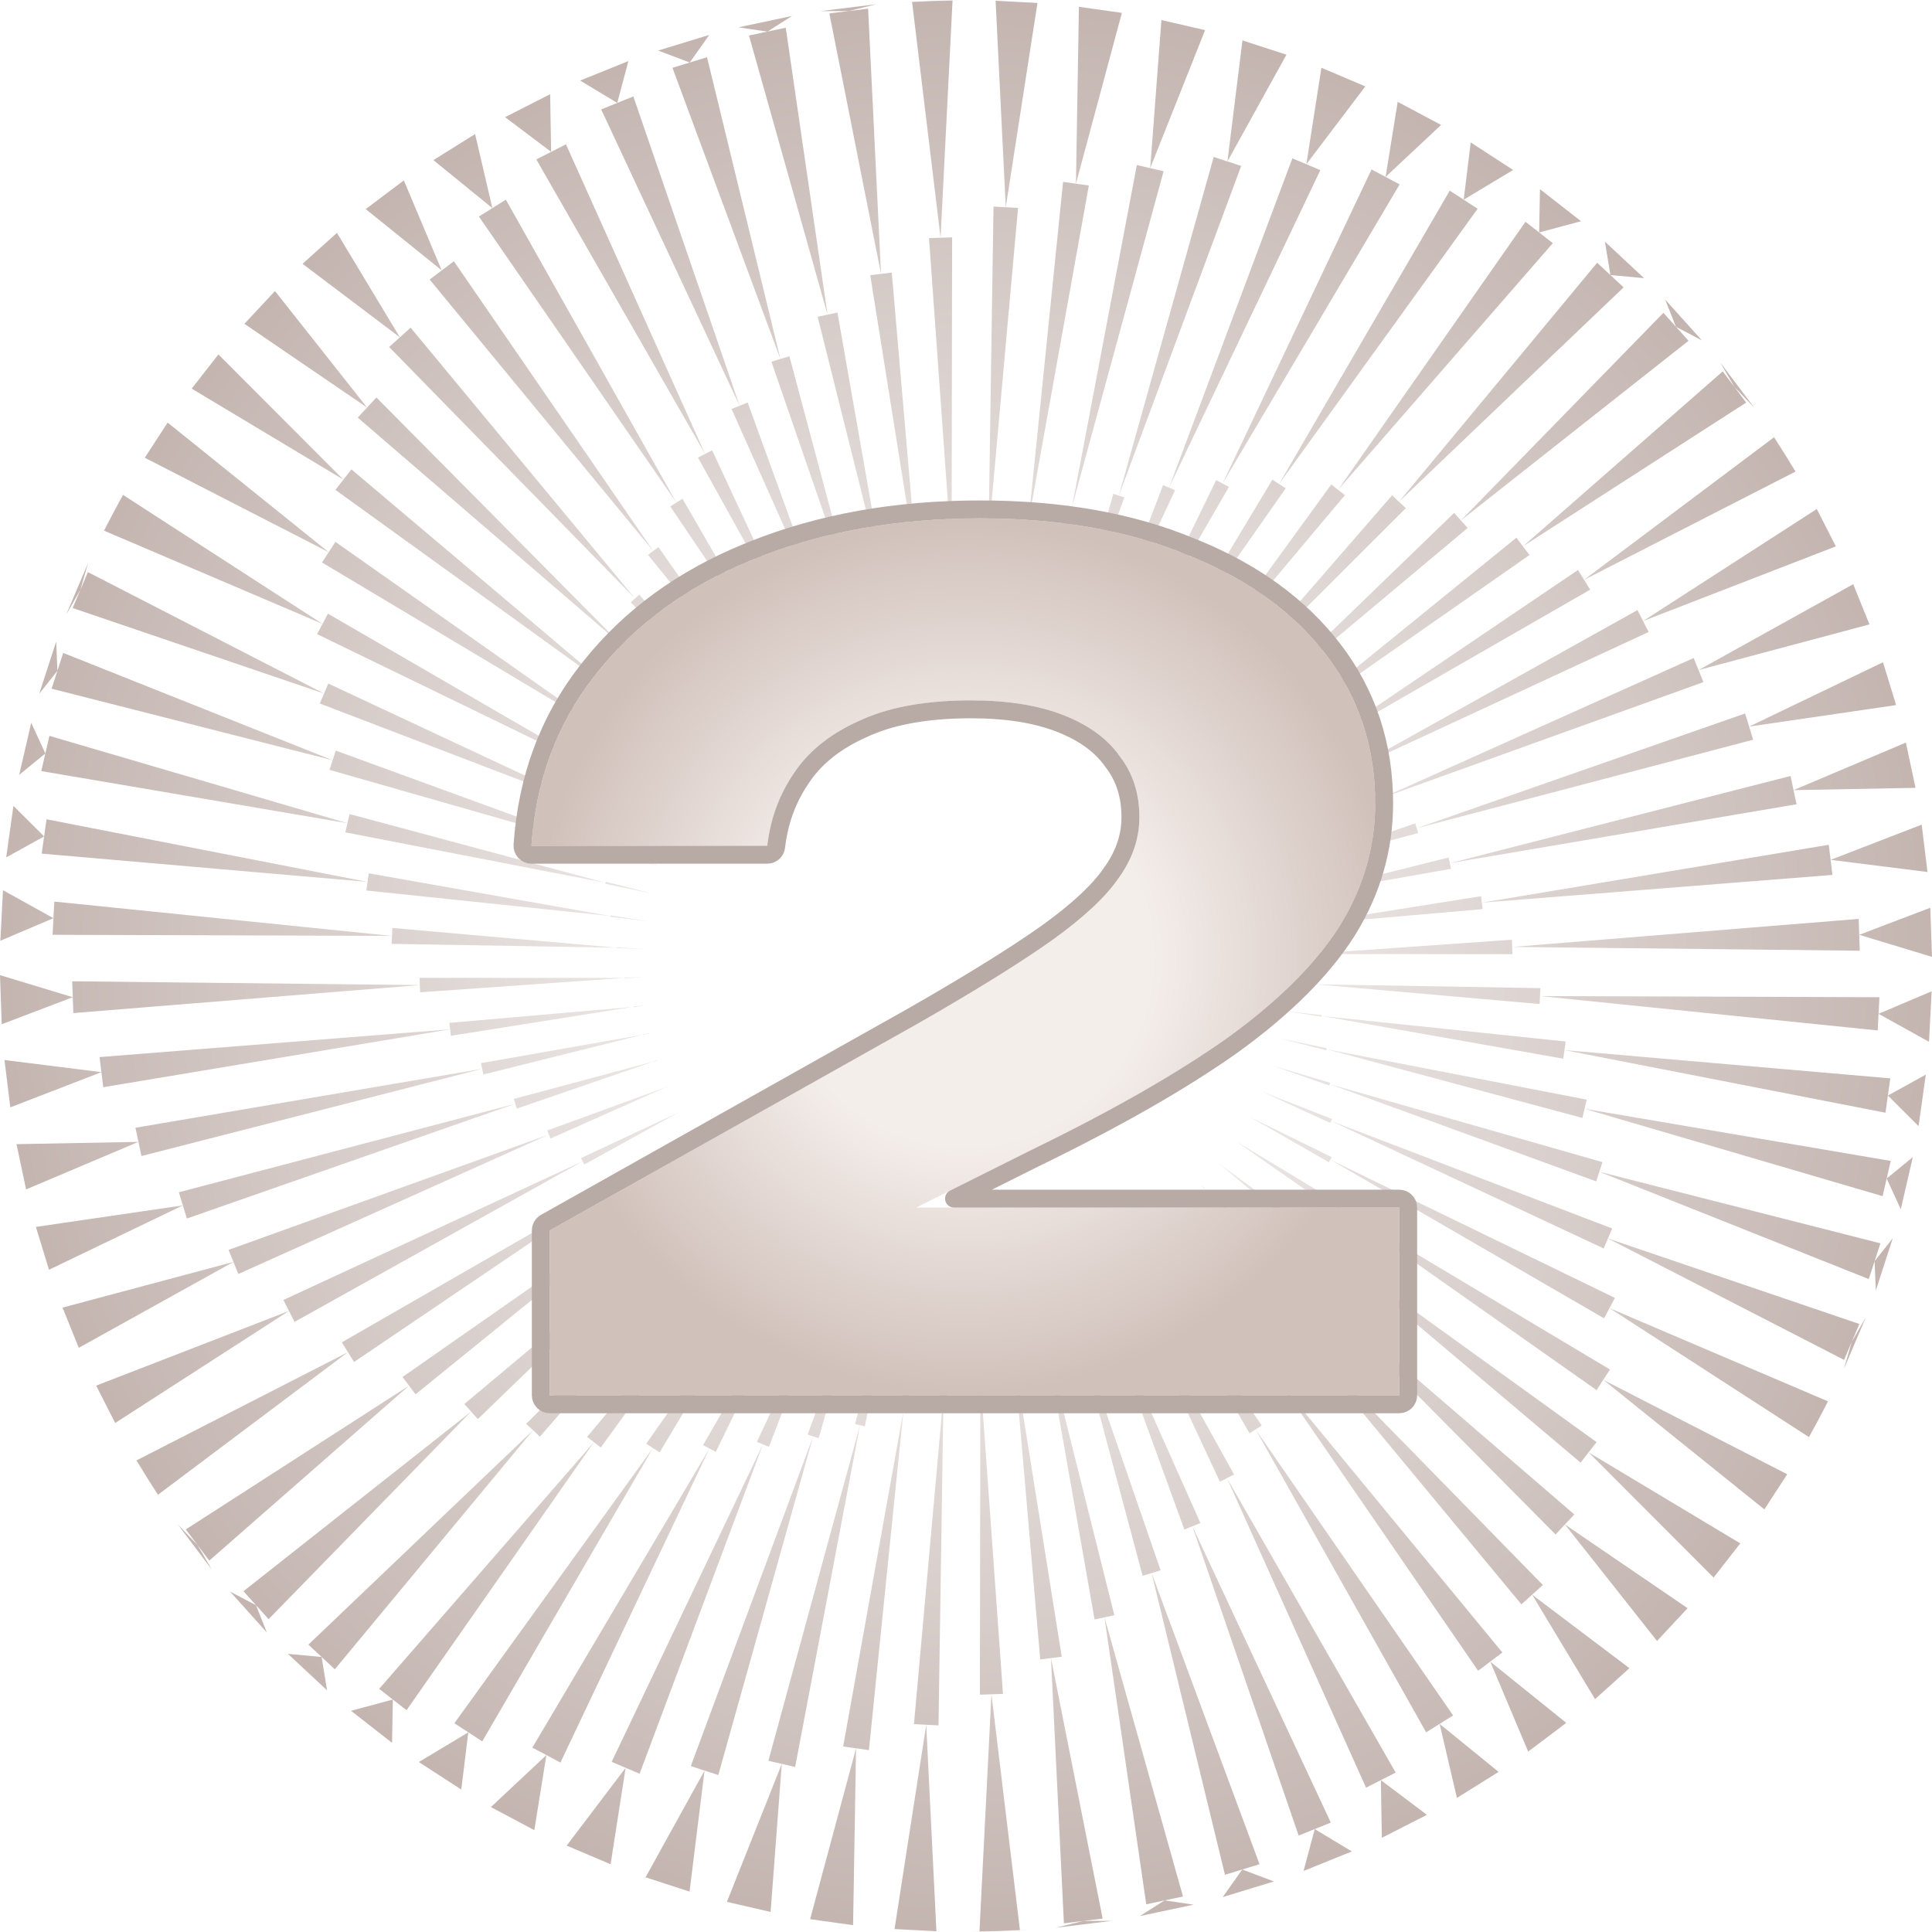
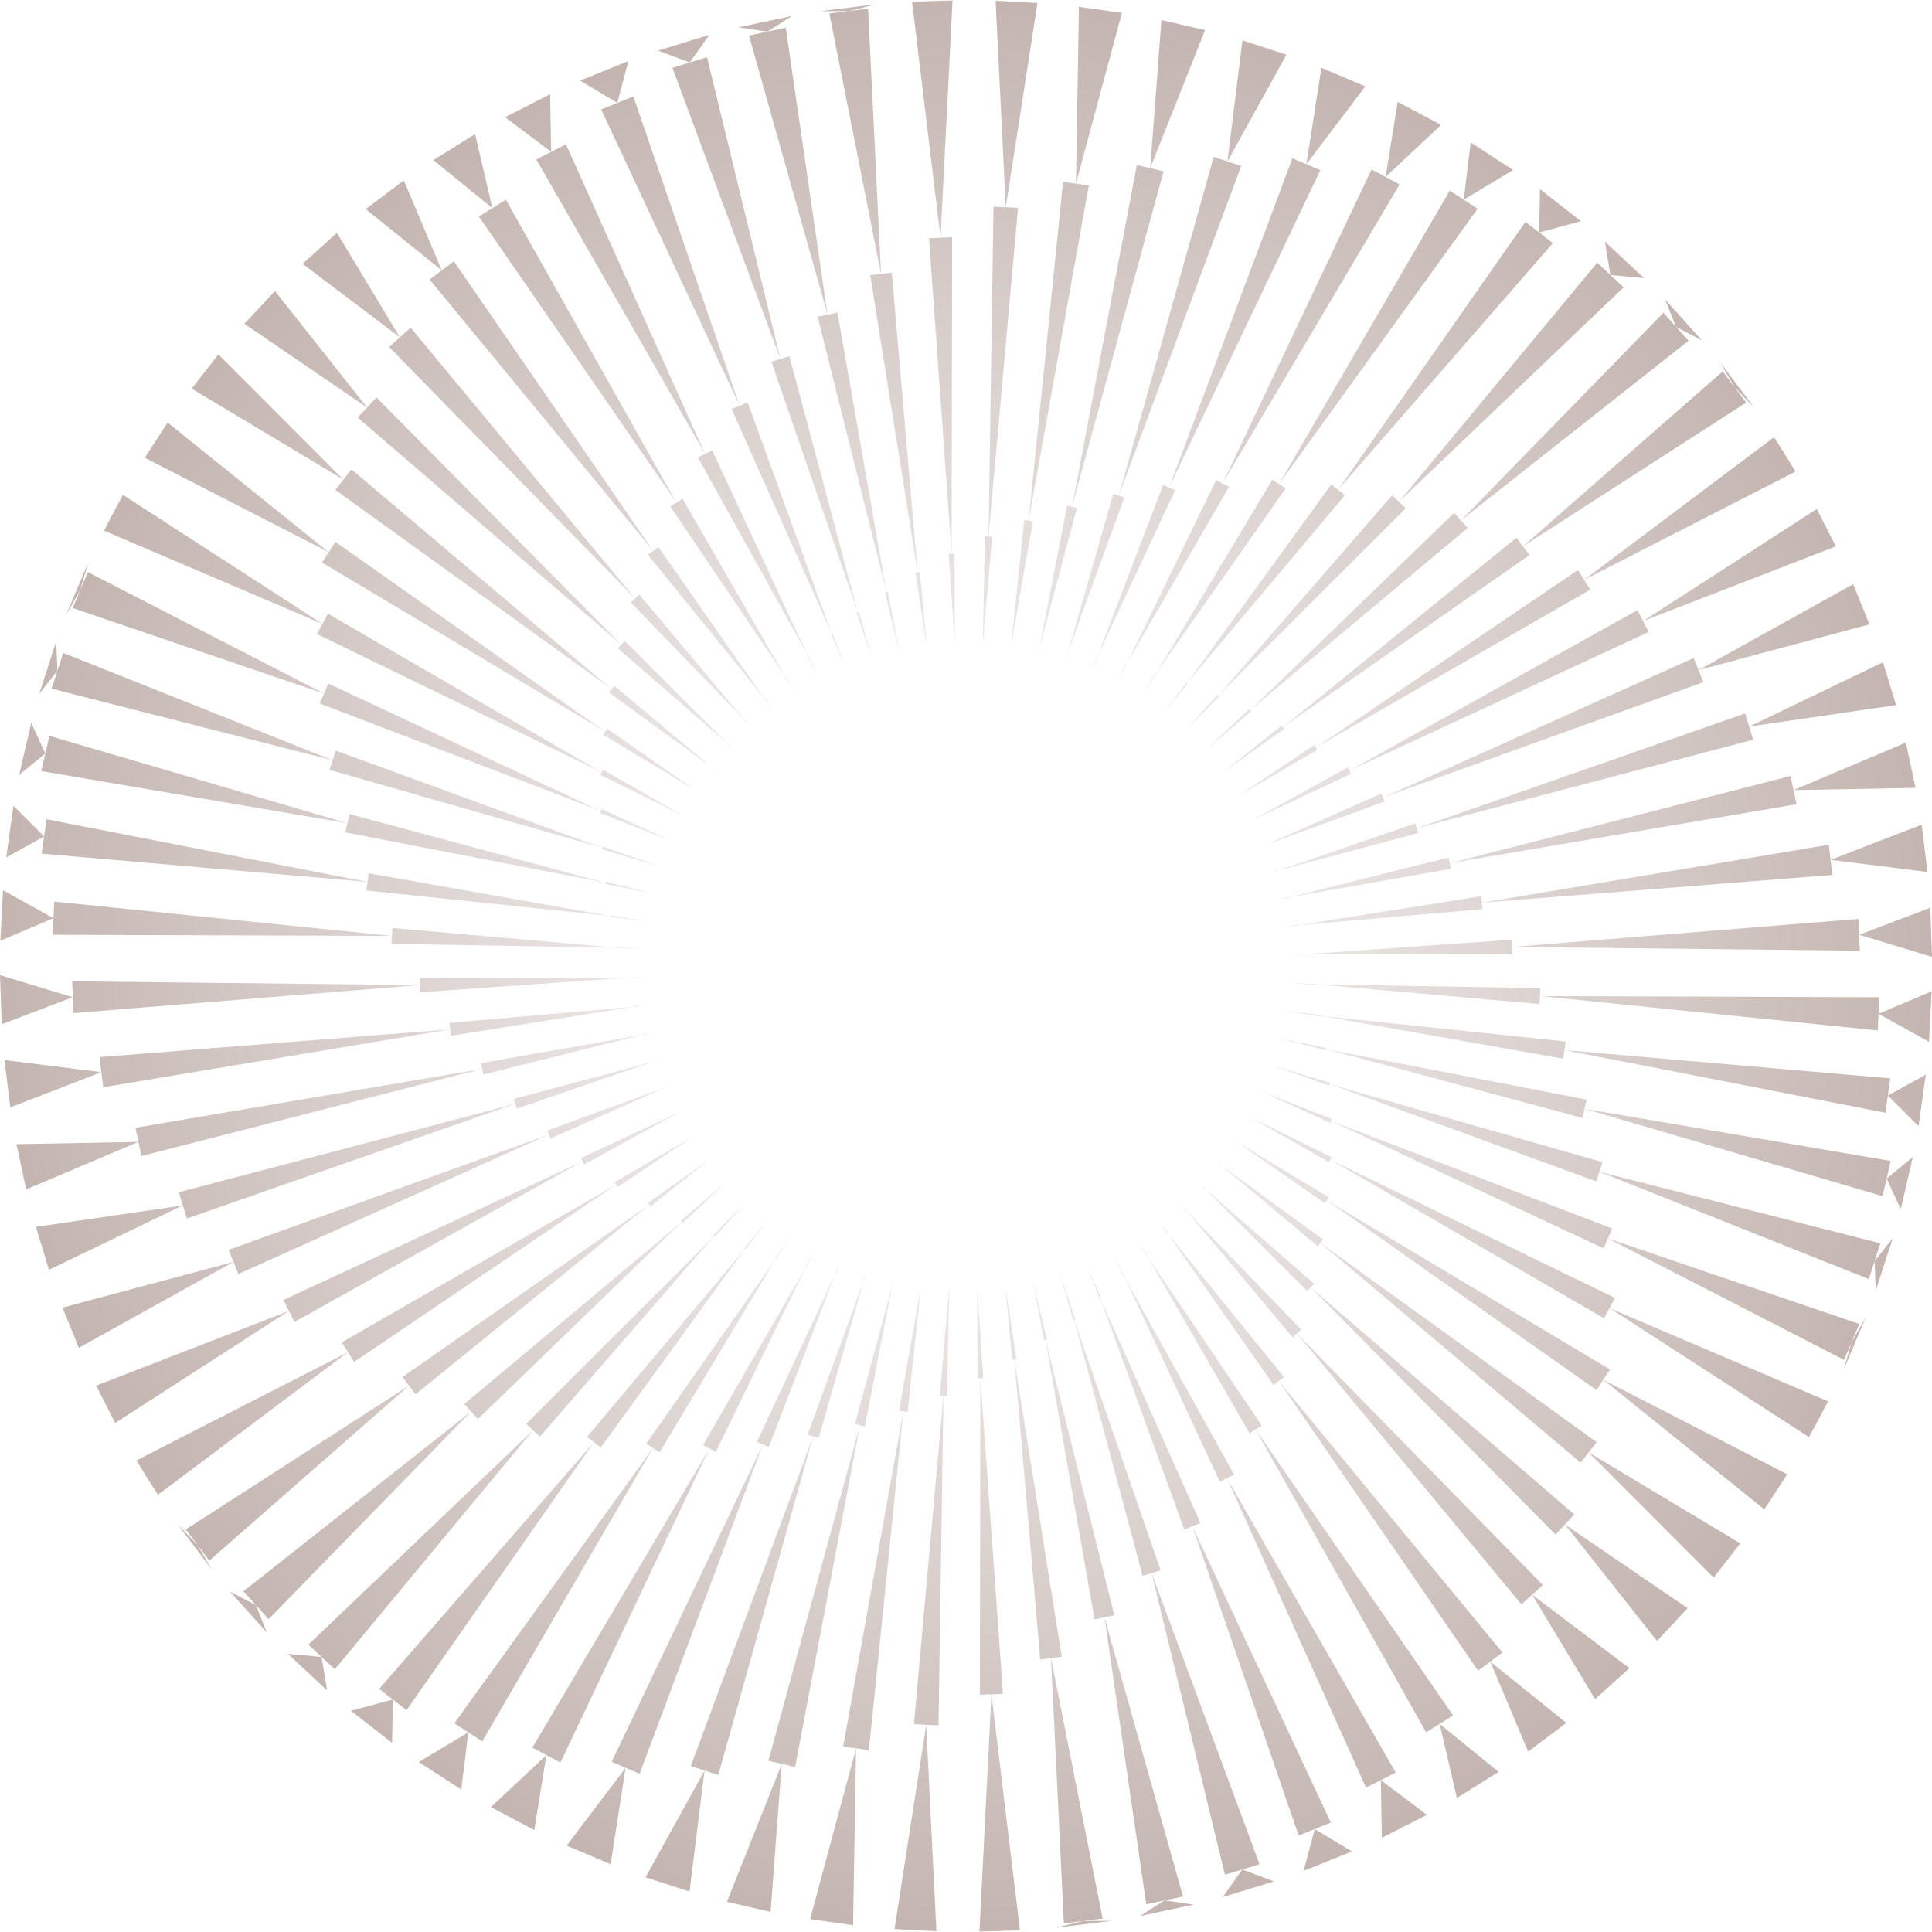
<svg xmlns="http://www.w3.org/2000/svg" width="216" height="216" viewBox="0 0 216 216" fill="none">
  <path d="M112.446 23.17L111.309 0.084L115.99 0.33L112.446 23.17ZM106.494 0.061L101.972 0.219L105.156 26.577L106.494 0.061ZM92.724 1.5L98.499 30.623L97.055 0.969L92.724 1.5ZM83.738 3.972L92.52 35.18L87.848 3.098L83.738 3.972ZM75.183 7.579L87.249 40.132L79.047 6.398L75.183 7.579ZM67.213 12.234L82.689 45.36L70.809 10.781L67.213 12.234ZM59.962 17.822L78.826 50.747L63.274 16.135L59.962 17.822ZM53.541 24.209L75.621 56.188L56.556 22.325L53.541 24.209ZM48.035 31.25L73.031 61.599L50.745 29.208L48.035 31.25ZM43.506 38.794L70.997 66.908L45.908 36.632L43.506 38.794ZM39.992 46.687L69.463 72.067L42.087 44.441L39.992 46.687ZM37.499 54.769L68.368 77.039L39.29 52.477L37.499 54.769ZM36.003 62.887L67.656 81.803L37.5 60.583L36.003 62.887ZM35.45 70.893L67.275 86.348L36.664 68.61L35.45 70.893ZM36.705 76.423L35.757 78.654L67.181 90.675L36.705 76.423ZM37.54 83.919L36.84 86.07L67.332 94.787L37.54 83.919ZM38.608 93.059L67.698 98.696L39.08 91.012L38.608 93.059ZM40.957 99.558L68.248 102.414L41.227 97.637L40.957 99.558ZM43.778 105.525L68.96 105.954L43.871 103.749L43.778 105.525ZM46.965 110.94L69.816 109.333L46.909 109.325L46.965 110.94ZM50.416 115.802L70.802 112.567L50.239 114.359L50.416 115.802ZM54.043 120.129L71.91 115.671L53.774 118.864L54.043 120.129ZM57.776 123.945L73.132 118.659L57.445 122.863L57.776 123.945ZM61.55 127.288L74.466 121.547L61.187 126.389L61.55 127.288ZM65.322 130.197L75.911 124.348L64.955 129.477L65.322 130.197ZM197.844 48.053L199.534 50.809L201.271 53.535L197.844 48.053ZM69.056 132.713L77.469 127.076L68.714 132.165L69.056 132.713ZM72.731 134.878L79.246 129.666L72.439 134.491L72.731 134.878ZM192.32 40.521L193.915 43.264L196.113 45.554L192.32 40.521ZM186.168 33.492L187.375 36.537L190.277 38.056L186.168 33.492ZM76.331 136.73L81.24 132.092L76.115 136.489L76.331 136.73ZM79.88 138.33L83.441 134.333L79.703 138.165L79.88 138.33ZM179.434 27.02L180.044 30.749L183.808 31.097L179.434 27.02ZM83.349 139.68L85.83 136.373L83.222 139.58L83.349 139.68ZM172.17 21.149L172.078 25.991L176.755 24.731L172.17 21.149ZM164.428 15.924L163.644 22.325L169.172 19.005L164.428 15.924ZM86.742 140.806L88.389 138.196L86.674 140.762L86.742 140.806ZM90.098 141.751L91.096 139.788L90.027 141.713L90.098 141.751ZM156.263 11.387L154.912 19.78L161.115 13.967L156.263 11.387ZM93.394 142.51L93.933 141.138L93.319 142.479L93.394 142.51ZM147.735 7.575L146.053 18.361L152.644 9.658L147.735 7.575ZM96.637 143.099L96.875 142.235L96.56 143.075L96.637 143.099ZM138.908 4.518L137.23 18.048L143.826 6.116L138.908 4.518ZM99.759 143.514L99.838 143.532L99.902 143.074L99.759 143.514ZM129.848 2.242L128.596 18.798L134.729 3.369L129.848 2.242ZM102.927 143.806L103.007 143.817L102.99 143.647L102.927 143.806ZM120.625 0.762L120.293 20.536L125.426 1.437L120.625 0.762ZM18.741 47.246L16.188 51.176L36.751 61.735L18.741 47.246ZM13.761 55.334L11.636 59.33L36.057 69.751L13.761 55.334ZM8.122 67.978L36.233 77.54L9.827 63.962L8.122 67.978ZM5.769 76.995L37.191 84.995L7.068 72.999L5.769 76.995ZM4.616 86.207L38.844 92.035L5.525 82.271L4.616 86.207ZM4.662 95.436L41.092 98.597L5.202 91.596L4.662 95.436ZM5.877 104.509L43.826 104.637L6.072 100.798L5.877 104.509ZM8.199 113.264L46.936 110.132L8.075 109.71L8.199 113.264ZM11.544 121.552L50.327 115.081L11.13 118.183L11.544 121.552ZM15.814 129.245L53.908 119.497L15.142 126.084L15.814 129.245ZM20.892 136.234L57.61 123.404L19.995 133.298L20.892 136.234ZM26.646 142.435L61.369 126.839L25.556 139.738L26.646 142.435ZM32.929 147.789L65.138 129.837L31.682 145.341L32.929 147.789ZM39.586 152.27L68.885 132.439L38.216 150.077L39.586 152.27ZM45.003 153.949L46.462 155.885L72.585 134.685L45.003 153.949ZM51.913 156.974L53.427 158.655L76.223 136.61L51.913 156.974ZM60.363 160.619L79.791 138.248L58.827 159.187L60.363 160.619ZM67.166 161.835L83.286 139.63L65.638 160.641L67.166 161.835ZM73.745 162.375L86.708 140.784L72.254 161.407L73.745 162.375ZM80.029 162.322L90.063 141.732L78.602 161.564L80.029 162.322ZM85.966 161.766L93.356 142.495L84.627 161.197L85.966 161.766ZM91.526 160.788L96.598 143.087L90.296 160.389L91.526 160.788ZM96.698 159.464L99.798 143.524L95.596 159.21L96.698 159.464ZM101.481 157.867L102.966 143.812L100.52 157.732L101.481 157.867ZM105.886 156.055L106.115 143.961L105.079 156.013L105.886 156.055ZM101.002 0.227L104.233 0.141L107.463 0L101.002 0.227ZM109.933 154.08L109.256 143.976L109.287 154.102L109.933 154.08ZM113.645 151.98L112.388 143.732L113.164 152.039L113.645 151.98ZM91.716 1.244L94.89 1.234L97.972 0.476L91.716 1.244ZM82.552 3.057L85.793 3.534L88.56 1.781L82.552 3.057ZM117.048 149.788L115.487 143.218L116.732 149.856L117.048 149.788ZM120.209 147.516L118.528 142.433L119.977 147.586L120.209 147.516ZM73.579 5.652L77.115 6.988L79.298 3.903L73.579 5.652ZM123.113 145.186L121.489 141.384L122.963 145.246L123.113 145.186ZM64.863 9.007L69.011 11.507L70.257 6.827L64.863 9.007ZM56.467 13.099L61.618 16.978L61.507 10.531L56.467 13.099ZM125.784 142.811L124.347 140.08L125.712 142.848L125.784 142.811ZM128.281 140.377L127.08 138.532L128.213 140.42L128.281 140.377ZM48.455 17.901L55.048 23.267L53.115 14.989L48.455 17.901ZM130.586 137.903L129.667 136.75L130.522 137.952L130.586 137.903ZM40.888 23.379L49.389 30.229L45.148 20.17L40.888 23.379ZM132.718 135.39L132.089 134.751L132.658 135.444L132.718 135.39ZM33.827 29.495L44.707 37.713L37.671 26.034L33.827 29.495ZM134.638 132.893L134.693 132.834L134.329 132.55L134.638 132.893ZM27.326 36.202L41.039 45.564L30.743 32.538L27.326 36.202ZM136.475 130.296L136.525 130.233L136.369 130.162L136.475 130.296ZM21.433 43.449L38.394 53.623L24.418 39.628L21.433 43.449ZM10.751 154.916L12.879 159.092L32.305 146.565L10.751 154.916ZM15.267 163.273L17.665 167.11L38.901 151.174L15.267 163.273ZM23.398 174.478L45.734 154.916L20.772 170.993L23.398 174.478ZM30.031 181.024L52.67 157.814L27.22 177.901L30.031 181.024ZM37.433 186.628L59.595 159.903L34.478 183.873L37.433 186.628ZM45.45 191.203L66.402 161.238L42.393 188.815L45.45 191.203ZM53.916 194.687L73 161.89L50.798 192.663L53.916 194.687ZM62.658 197.054L79.315 161.944L59.519 195.385L62.658 197.054ZM71.509 198.302L85.296 161.482L68.385 196.976L71.509 198.302ZM80.307 198.451L90.911 160.589L77.233 197.452L80.307 198.451ZM88.9 197.547L96.147 159.337L85.908 196.857L88.9 197.547ZM97.147 195.666L101 157.799L94.266 195.261L97.147 195.666ZM104.926 192.902L105.482 156.034L102.182 192.758L104.926 192.902ZM112.136 189.378L109.61 154.091L109.551 189.468L112.136 189.378ZM116.299 185.526L118.705 185.231L113.404 152.01L116.299 185.526ZM122.373 181.055L124.586 180.585L116.89 149.822L122.373 181.055ZM129.756 175.56L120.093 147.551L127.746 176.175L129.756 175.56ZM134.21 170.277L123.038 145.216L132.412 171.003L134.21 170.277ZM137.967 164.85L125.748 142.83L136.383 165.657L137.967 164.85ZM141.063 159.383L128.247 140.399L139.693 160.239L141.063 159.383ZM143.55 153.963L130.554 137.928L142.388 154.839L143.55 153.963ZM145.483 148.66L132.689 135.417L144.523 149.525L145.483 148.66ZM146.922 143.519L134.666 132.864L146.151 144.346L146.922 143.519ZM147.93 138.579L136.5 130.265L147.333 139.343L147.93 138.579ZM148.564 133.858L138.204 127.613L148.124 134.536L148.564 133.858ZM11.158 60.174L12.7 57.333L14.192 54.465L11.158 60.174ZM148.876 129.366L139.787 124.9L148.573 129.937L148.876 129.366ZM148.914 125.102L141.142 122.067L148.724 125.548L148.914 125.102ZM7.396 68.724L8.974 65.97L9.859 62.922L7.396 68.724ZM4.385 77.565L6.418 74.997L6.282 71.725L4.385 77.565ZM148.717 121.059L142.246 119.126L148.617 121.366L148.717 121.059ZM148.329 117.185L143.087 116.1L148.275 117.422L148.329 117.185ZM2.145 86.632L5.07 84.239L3.49 80.806L2.145 86.632ZM147.763 113.506L143.659 113.011L147.741 113.666L147.763 113.506ZM0.692 95.858L4.933 93.516L1.502 90.097L0.692 95.858ZM0.039 105.174L5.974 102.654L0.335 99.526L0.039 105.174ZM147.042 110.005L143.959 109.884L147.038 110.086L147.042 110.005ZM146.183 106.626L143.984 106.744L146.186 106.707L146.183 106.626ZM0.192 114.513L8.136 111.487L0 109.022L0.192 114.513ZM145.193 103.393L143.734 103.613L145.203 103.473L145.193 103.393ZM1.153 123.804L11.336 119.868L0.503 118.511L1.153 123.804ZM144.081 100.29L143.214 100.516L144.098 100.369L144.081 100.29ZM2.92 132.977L15.477 127.664L1.844 127.919L2.92 132.977ZM142.879 97.38L142.856 97.302L142.427 97.476L142.879 97.38ZM5.478 141.96L20.443 134.766L4.013 137.17L5.478 141.96ZM141.549 94.49L141.518 94.415L141.38 94.515L141.549 94.49ZM8.808 150.687L26.101 141.086L6.992 146.192L8.808 150.687ZM100.01 215.67L104.691 215.916L103.554 192.83L100.01 215.67ZM109.506 215.939L114.028 215.781L110.844 189.423L109.506 215.939ZM123.276 214.5L117.502 185.376L118.945 215.031L123.276 214.5ZM132.262 212.028L123.48 180.82L128.152 212.902L132.262 212.028ZM140.817 208.421L128.751 175.868L136.953 209.602L140.817 208.421ZM148.787 203.766L133.311 170.64L145.191 205.219L148.787 203.766ZM156.038 198.178L137.175 165.253L152.726 199.865L156.038 198.178ZM162.459 191.791L140.379 159.812L159.444 193.675L162.459 191.791ZM167.966 184.75L142.969 154.401L165.255 186.792L167.966 184.75ZM172.494 177.206L145.003 149.092L170.092 179.368L172.494 177.206ZM176.008 169.313L146.537 143.933L173.913 171.559L176.008 169.313ZM178.501 161.231L147.632 138.961L176.71 163.523L178.501 161.231ZM179.997 153.113L148.344 134.197L178.5 155.417L179.997 153.113ZM180.55 145.107L148.725 129.652L179.336 147.39L180.55 145.107ZM179.295 139.577L180.243 137.346L148.819 125.325L179.295 139.577ZM178.46 132.081L179.16 129.93L148.668 121.213L178.46 132.081ZM177.392 122.941L148.302 117.304L176.92 124.988L177.392 122.941ZM175.043 116.442L147.752 113.586L174.773 118.363L175.043 116.442ZM172.222 110.475L147.04 110.046L172.129 112.251L172.222 110.475ZM169.035 105.06L146.184 106.667L169.091 106.675L169.035 105.06ZM165.584 100.198L145.198 103.433L165.761 101.641L165.584 100.198ZM161.957 95.871L144.09 100.329L162.226 97.136L161.957 95.871ZM158.224 92.055L142.868 97.341L158.555 93.137L158.224 92.055ZM154.45 88.712L141.534 94.453L154.813 89.611L154.45 88.712ZM150.678 85.803L140.089 91.651L151.045 86.523L150.678 85.803ZM18.156 167.947L16.466 165.191L14.729 162.465L18.156 167.947ZM146.944 83.287L138.53 88.924L147.286 83.835L146.944 83.287ZM143.269 81.122L136.754 86.334L143.561 81.509L143.269 81.122ZM23.68 175.479L22.085 172.736L19.887 170.446L23.68 175.479ZM29.832 182.508L28.625 179.463L25.723 177.944L29.832 182.508ZM139.669 79.27L134.76 83.908L139.885 79.511L139.669 79.27ZM136.12 77.67L132.559 81.667L136.297 77.835L136.12 77.67ZM36.566 188.981L35.956 185.251L32.192 184.903L36.566 188.981ZM132.651 76.32L130.17 79.627L132.778 76.42L132.651 76.32ZM43.83 194.851L43.922 190.009L39.245 191.269L43.83 194.851ZM51.572 200.076L52.356 193.676L46.828 196.995L51.572 200.076ZM129.258 75.194L127.611 77.804L129.326 75.238L129.258 75.194ZM125.902 74.249L124.904 76.212L125.973 74.287L125.902 74.249ZM59.737 204.613L61.088 196.22L54.885 202.033L59.737 204.613ZM122.606 73.49L122.067 74.862L122.681 73.521L122.606 73.49ZM68.265 208.425L69.947 197.639L63.355 206.342L68.265 208.425ZM119.363 72.9L119.125 73.765L119.44 72.925L119.363 72.9ZM77.093 211.482L78.77 197.952L72.174 209.884L77.093 211.482ZM116.241 72.486L116.162 72.468L116.098 72.926L116.241 72.486ZM86.153 213.758L87.404 197.202L81.271 212.631L86.153 213.758ZM113.073 72.194L112.993 72.183L113.01 72.353L113.073 72.194ZM95.375 215.238L95.707 195.464L90.574 214.563L95.375 215.238ZM197.259 168.754L199.812 164.824L179.249 154.265L197.259 168.754ZM202.239 160.665L204.364 156.67L179.943 146.249L202.239 160.665ZM207.878 148.022L179.767 138.46L206.173 152.038L207.878 148.022ZM210.231 139.005L178.809 131.005L208.932 143.001L210.231 139.005ZM211.384 129.793L177.156 123.965L210.475 133.729L211.384 129.793ZM211.338 120.563L174.908 117.403L210.798 124.404L211.338 120.563ZM210.123 111.491L172.174 111.363L209.928 115.202L210.123 111.491ZM207.801 102.736L169.064 105.868L207.925 106.29L207.801 102.736ZM204.456 94.448L165.673 100.919L204.87 97.817L204.456 94.448ZM200.186 86.755L162.092 96.504L200.858 89.916L200.186 86.755ZM195.107 79.766L158.39 92.596L196.005 82.702L195.107 79.766ZM189.354 73.565L154.631 89.162L190.444 76.262L189.354 73.565ZM183.071 68.211L150.862 86.163L184.318 70.659L183.071 68.211ZM176.414 63.73L147.115 83.561L177.784 65.923L176.414 63.73ZM170.997 62.051L169.538 60.115L143.415 81.316L170.997 62.051ZM164.087 59.026L162.573 57.345L139.777 79.39L164.087 59.026ZM155.637 55.38L136.209 77.752L157.173 56.813L155.637 55.38ZM148.834 54.165L132.714 76.37L150.362 55.359L148.834 54.165ZM142.255 53.625L129.292 75.216L143.746 54.593L142.255 53.625ZM135.971 53.678L125.937 74.268L137.398 54.436L135.971 53.678ZM130.034 54.234L122.644 73.505L131.373 54.803L130.034 54.234ZM124.474 55.212L119.402 72.913L125.704 55.611L124.474 55.212ZM119.302 56.536L116.202 72.476L120.404 56.79L119.302 56.536ZM114.519 58.133L113.034 72.188L115.48 58.268L114.519 58.133ZM110.114 59.945L109.885 72.039L110.921 59.987L110.114 59.945ZM114.998 215.773L111.767 215.859L108.537 216L114.998 215.773ZM106.067 61.92L106.744 72.025L106.713 61.898L106.067 61.92ZM102.355 64.02L103.612 72.268L102.836 63.961L102.355 64.02ZM124.284 214.756L121.11 214.766L118.028 215.524L124.284 214.756ZM133.448 212.943L130.207 212.466L127.44 214.219L133.448 212.943ZM98.951 66.212L100.513 72.782L99.268 66.144L98.951 66.212ZM95.791 68.484L97.472 73.567L96.023 68.414L95.791 68.484ZM142.421 210.348L138.885 209.012L136.702 212.097L142.421 210.348ZM92.887 70.814L94.51 74.615L93.037 70.754L92.887 70.814ZM151.137 206.993L146.989 204.493L145.743 209.173L151.137 206.993ZM159.533 202.901L154.382 199.022L154.493 205.469L159.533 202.901ZM90.216 73.189L91.653 75.92L90.288 73.152L90.216 73.189ZM87.719 75.623L88.92 77.468L87.787 75.58L87.719 75.623ZM167.545 198.099L160.952 192.733L162.885 201.011L167.545 198.099ZM85.413 78.097L86.333 79.25L85.478 78.048L85.413 78.097ZM175.112 192.621L166.611 185.772L170.852 195.83L175.112 192.621ZM83.282 80.611L83.911 81.249L83.342 80.556L83.282 80.611ZM182.173 186.505L171.293 178.287L178.329 189.966L182.173 186.505ZM81.362 83.107L81.307 83.166L81.671 83.45L81.362 83.107ZM188.674 179.798L174.961 170.436L185.257 183.462L188.674 179.798ZM79.525 85.704L79.475 85.767L79.631 85.838L79.525 85.704ZM194.567 172.551L177.606 162.377L191.582 176.372L194.567 172.551ZM205.249 61.084L203.121 56.908L183.695 69.435L205.249 61.084ZM200.733 52.727L198.335 48.89L177.099 64.826L200.733 52.727ZM192.602 41.522L170.266 61.084L195.228 45.007L192.602 41.522ZM185.969 34.976L163.33 58.186L188.78 38.099L185.969 34.976ZM178.567 29.372L156.405 56.097L181.522 32.127L178.567 29.372ZM170.55 24.797L149.598 54.762L173.607 27.185L170.55 24.797ZM162.084 21.313L143 54.11L165.202 23.337L162.084 21.313ZM153.342 18.946L136.685 54.056L156.481 20.615L153.342 18.946ZM144.491 17.698L130.704 54.518L147.615 19.024L144.491 17.698ZM135.693 17.549L125.089 55.411L138.767 18.548L135.693 17.549ZM127.1 18.453L119.853 56.663L130.092 19.143L127.1 18.453ZM118.853 20.334L115 58.2L121.734 20.739L118.853 20.334ZM111.074 23.099L110.518 59.966L113.818 23.242L111.074 23.099ZM103.864 26.622L106.39 61.909L106.449 26.532L103.864 26.622ZM99.701 30.474L97.295 30.769L102.596 63.99L99.701 30.474ZM93.627 34.945L91.413 35.415L99.11 66.178L93.627 34.945ZM86.244 40.44L95.907 68.449L88.254 39.825L86.244 40.44ZM81.79 45.723L92.962 70.784L83.588 44.997L81.79 45.723ZM78.033 51.15L90.252 73.17L79.617 50.343L78.033 51.15ZM74.936 56.617L87.753 75.601L76.307 55.761L74.936 56.617ZM72.45 62.037L85.446 78.072L73.612 61.161L72.45 62.037ZM70.516 67.34L83.311 80.583L71.477 66.475L70.516 67.34ZM69.078 72.481L81.334 83.136L69.849 71.654L69.078 72.481ZM68.07 77.421L79.5 85.735L68.667 76.657L68.07 77.421ZM67.436 82.142L77.796 88.387L67.876 81.464L67.436 82.142ZM204.842 155.826L203.3 158.667L201.808 161.535L204.842 155.826ZM67.124 86.634L76.213 91.1L67.427 86.063L67.124 86.634ZM67.086 90.898L74.858 93.933L67.276 90.452L67.086 90.898ZM208.604 147.276L207.026 150.03L206.141 153.078L208.604 147.276ZM211.615 138.435L209.582 141.003L209.718 144.275L211.615 138.435ZM67.283 94.941L73.754 96.874L67.382 94.634L67.283 94.941ZM67.671 98.814L72.913 99.9L67.725 98.578L67.671 98.814ZM213.855 129.368L210.93 131.761L212.51 135.194L213.855 129.368ZM68.237 102.494L72.341 102.989L68.259 102.334L68.237 102.494ZM215.308 120.142L211.068 122.484L214.498 125.903L215.308 120.142ZM215.961 110.826L210.026 113.346L215.665 116.474L215.961 110.826ZM68.957 105.995L72.041 106.116L68.962 105.914L68.957 105.995ZM69.817 109.374L72.016 109.256L69.814 109.293L69.817 109.374ZM215.808 101.487L207.864 104.513L216 106.978L215.808 101.487ZM70.807 112.607L72.266 112.387L70.797 112.527L70.807 112.607ZM214.847 92.196L204.664 96.132L215.496 97.489L214.847 92.196ZM71.919 115.71L72.786 115.484L71.902 115.631L71.919 115.71ZM213.08 83.023L200.523 88.336L214.156 88.082L213.08 83.023ZM73.121 118.62L73.144 118.698L73.573 118.524L73.121 118.62ZM210.522 74.04L195.557 81.234L211.987 78.83L210.522 74.04ZM74.451 121.51L74.482 121.585L74.62 121.485L74.451 121.51ZM207.192 65.313L189.899 74.914L209.008 69.808L207.192 65.313Z" fill="url(#paint0_radial_544_1630)" />
  <g filter="url(#filter0_d_544_1630)">
-     <path d="M59.414 94.56C59.926 87.051 62.401 80.566 66.838 75.104C71.275 69.558 77.163 65.334 84.502 62.432C91.926 59.446 100.289 57.952 109.59 57.952C118.465 57.952 126.187 59.318 132.758 62.048C139.414 64.694 144.577 68.406 148.246 73.184C151.915 77.963 153.75 83.51 153.75 89.824C153.75 94.688 152.427 99.254 149.782 103.52C147.137 107.701 142.998 111.84 137.366 115.936C131.734 119.947 124.353 124.171 115.222 128.608L88.854 141.792L87.83 135.008H156.438V156H61.462V137.568L102.678 114.4C109.078 110.731 114.027 107.659 117.526 105.184C121.11 102.624 123.627 100.277 125.078 98.144C126.614 96.011 127.382 93.749 127.382 91.36C127.382 88.715 126.657 86.454 125.206 84.576C123.841 82.614 121.75 81.078 118.934 79.968C116.118 78.859 112.662 78.304 108.566 78.304C103.446 78.304 99.265 79.072 96.022 80.608C92.779 82.059 90.347 84.022 88.726 86.496C87.105 88.885 86.123 91.573 85.782 94.56H59.414Z" fill="url(#paint1_radial_544_1630)" />
-     <path d="M109.59 56.952C118.558 56.952 126.412 58.331 133.127 61.119L133.76 61.375C140.25 64.057 145.359 67.783 149.039 72.575C152.849 77.537 154.75 83.301 154.75 89.824C154.75 94.88 153.372 99.627 150.632 104.047L150.627 104.055C147.893 108.377 143.65 112.603 137.954 116.745L137.946 116.751C132.253 120.805 124.819 125.056 115.659 129.508L106.659 134.008H156.438C156.99 134.008 157.438 134.456 157.438 135.008V156C157.438 156.552 156.991 157 156.438 157H61.462C60.91 157 60.462 156.552 60.462 156V137.568C60.462 137.207 60.657 136.873 60.972 136.696L102.181 113.532L104.508 112.188C109.776 109.116 113.92 106.51 116.948 104.368C120.492 101.836 122.898 99.572 124.251 97.582L124.267 97.56L124.525 97.188C125.776 95.321 126.382 93.384 126.382 91.36C126.382 88.909 125.715 86.87 124.415 85.188C124.405 85.174 124.394 85.161 124.385 85.147C123.159 83.385 121.248 81.955 118.567 80.898C115.901 79.848 112.578 79.304 108.566 79.304C103.85 79.304 100.021 79.969 97.036 81.248L96.431 81.52C93.521 82.822 91.347 84.53 89.853 86.621L89.562 87.044C89.56 87.048 89.557 87.053 89.554 87.058C88.122 89.167 87.218 91.525 86.844 94.147L86.775 94.674C86.718 95.179 86.29 95.561 85.782 95.561H59.414C59.137 95.561 58.873 95.445 58.684 95.243C58.495 95.041 58.397 94.769 58.416 94.492C58.925 87.033 61.328 80.525 65.639 75.005L66.061 74.474C70.477 68.957 76.279 64.73 83.438 61.783L84.135 61.502C91.694 58.462 100.184 56.952 109.59 56.952Z" stroke="#B8AAA5" stroke-width="2" stroke-linejoin="round" />
-   </g>
+     </g>
  <defs>
    <filter id="filter0_d_544_1630" x="45.414" y="43.952" width="125.023" height="126.048" filterUnits="userSpaceOnUse" color-interpolation-filters="sRGB">
      <feFlood flood-opacity="0" result="BackgroundImageFix" />
      <feColorMatrix in="SourceAlpha" type="matrix" values="0 0 0 0 0 0 0 0 0 0 0 0 0 0 0 0 0 0 127 0" result="hardAlpha" />
      <feOffset />
      <feGaussianBlur stdDeviation="6" />
      <feComposite in2="hardAlpha" operator="out" />
      <feColorMatrix type="matrix" values="0 0 0 0 0.724 0 0 0 0 0.669 0 0 0 0 0.647 0 0 0 1 0" />
      <feBlend mode="normal" in2="BackgroundImageFix" result="effect1_dropShadow_544_1630" />
      <feBlend mode="normal" in="SourceGraphic" in2="effect1_dropShadow_544_1630" result="shape" />
    </filter>
    <radialGradient id="paint0_radial_544_1630" cx="0" cy="0" r="1" gradientUnits="userSpaceOnUse" gradientTransform="translate(108 108) rotate(90) scale(108)">
      <stop stop-color="white" />
      <stop offset="1" stop-color="#C3B4AF" />
    </radialGradient>
    <radialGradient id="paint1_radial_544_1630" cx="0" cy="0" r="1" gradientUnits="userSpaceOnUse" gradientTransform="translate(107.926 106.976) rotate(90) scale(49.024 48.512)">
      <stop offset="0.43" stop-color="#F4EEEB" />
      <stop offset="1" stop-color="#D1C1BB" />
    </radialGradient>
  </defs>
</svg>